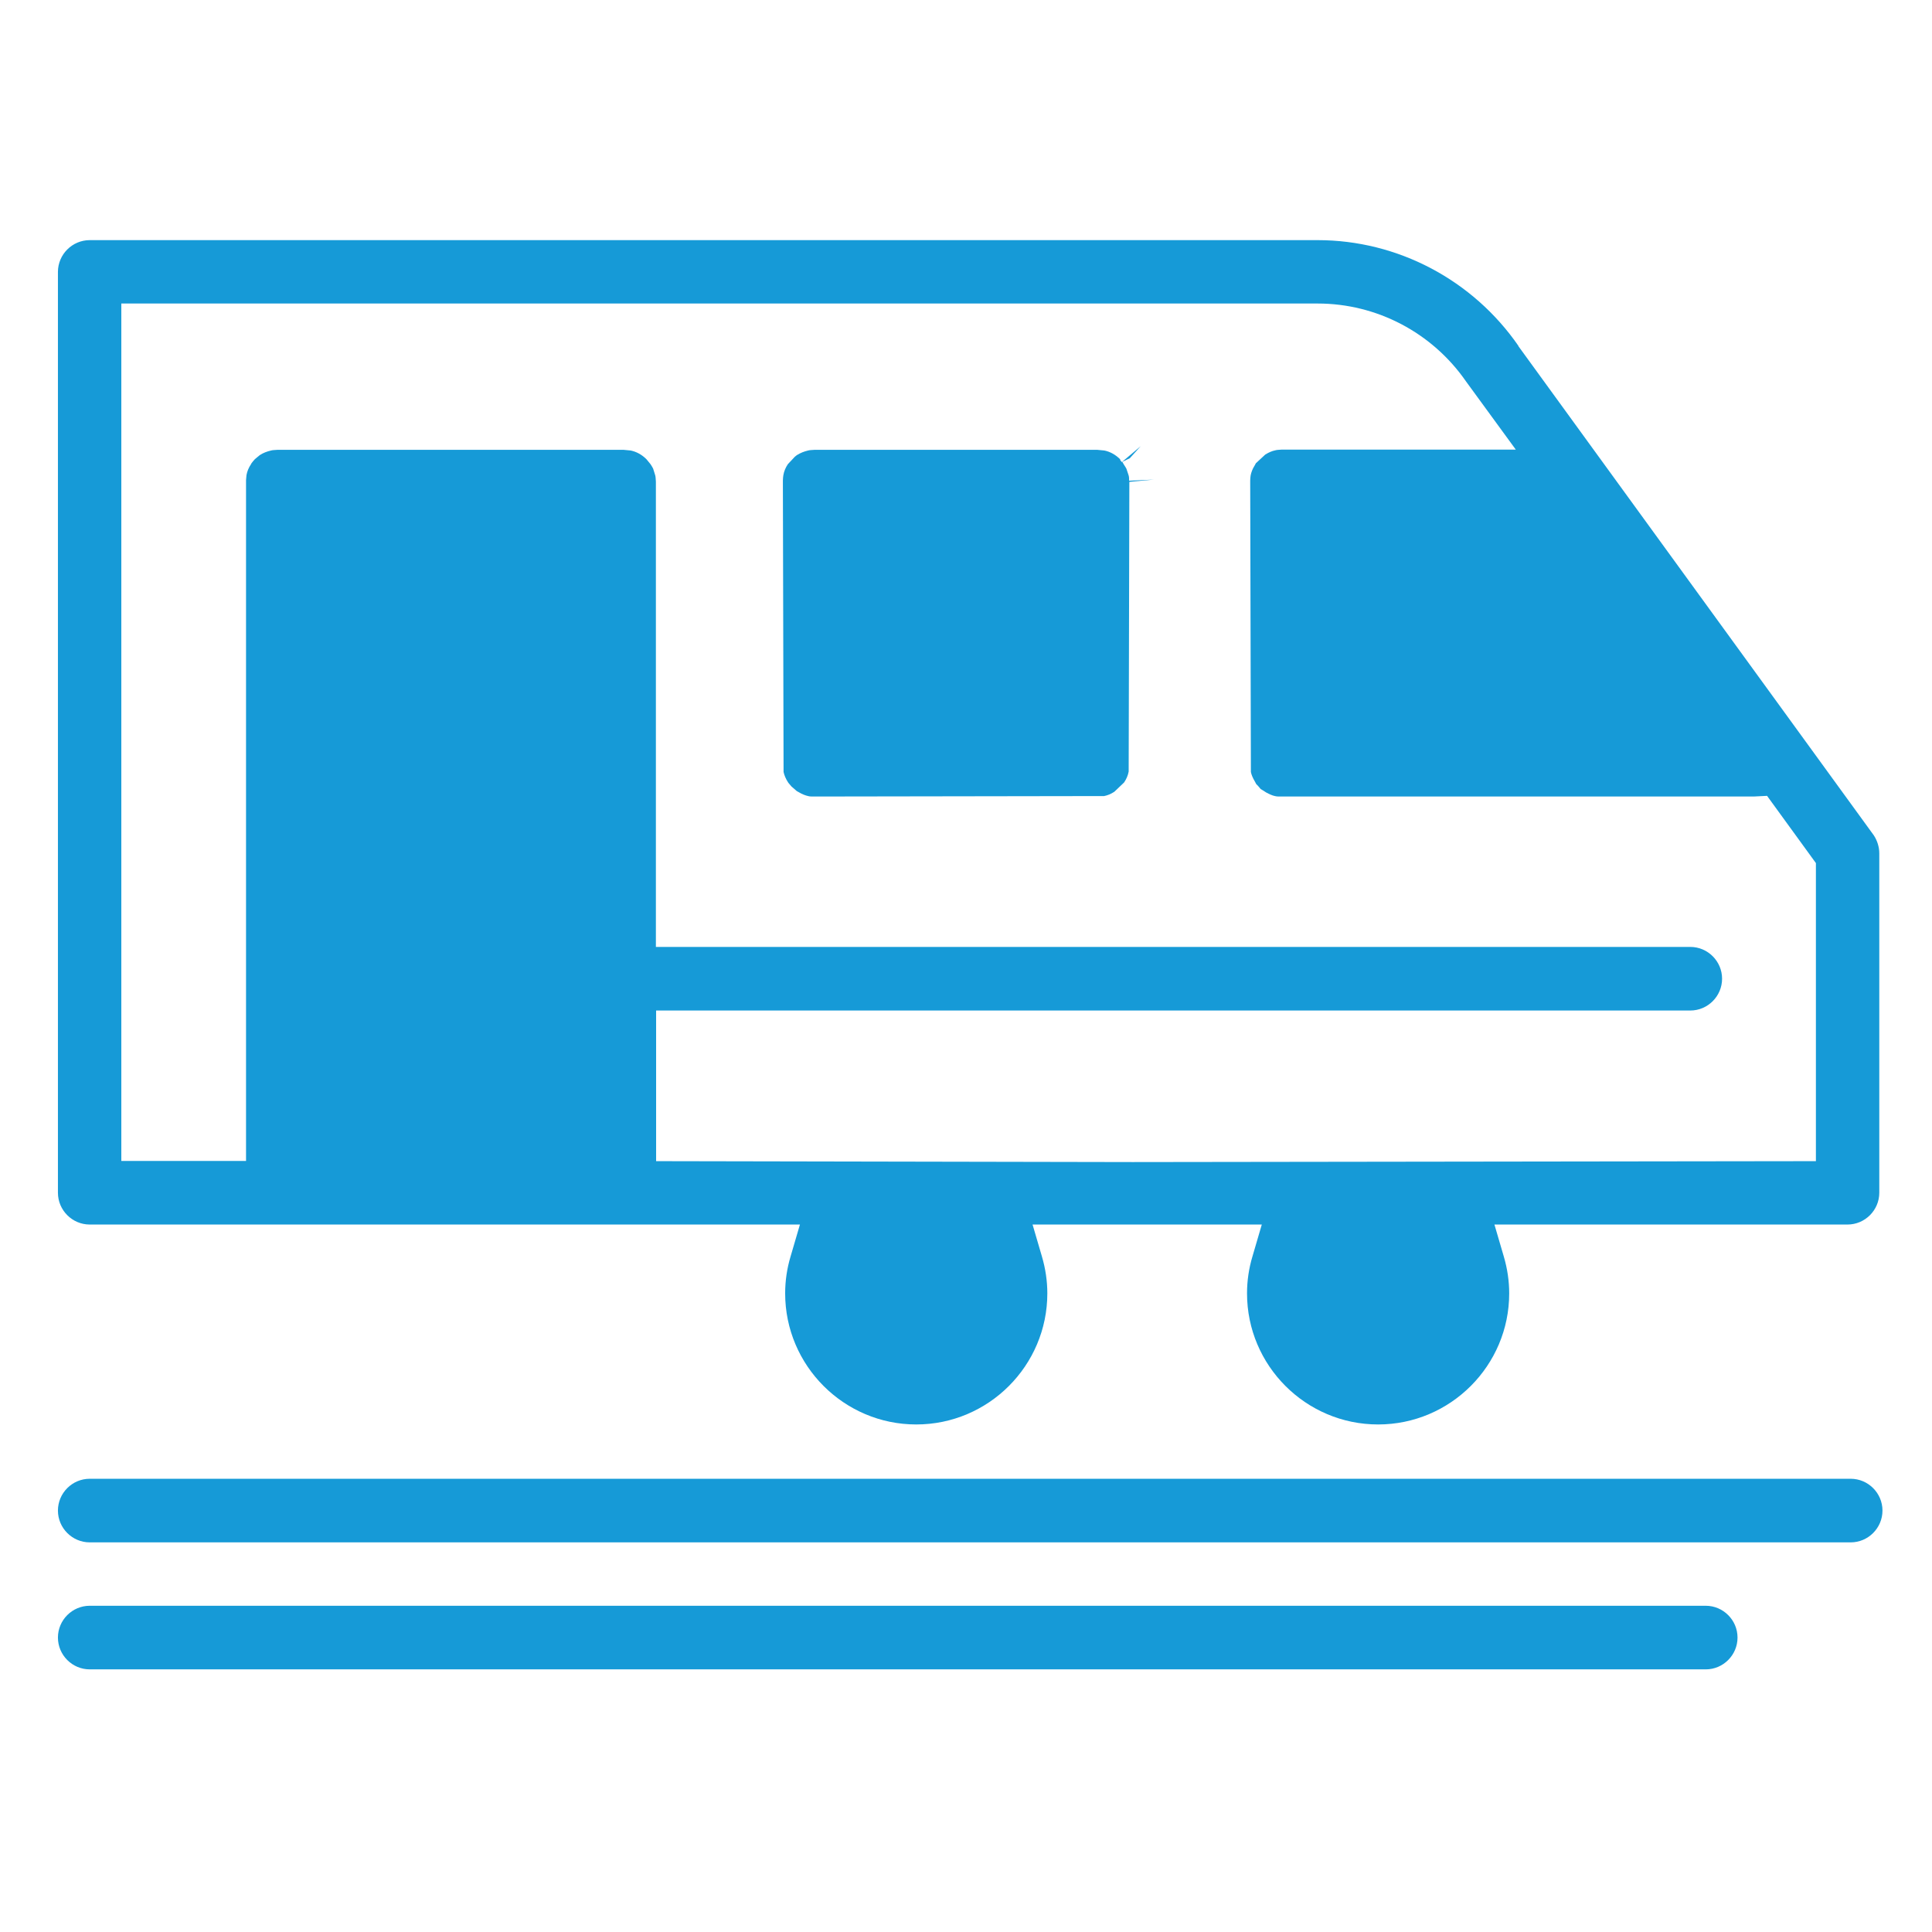
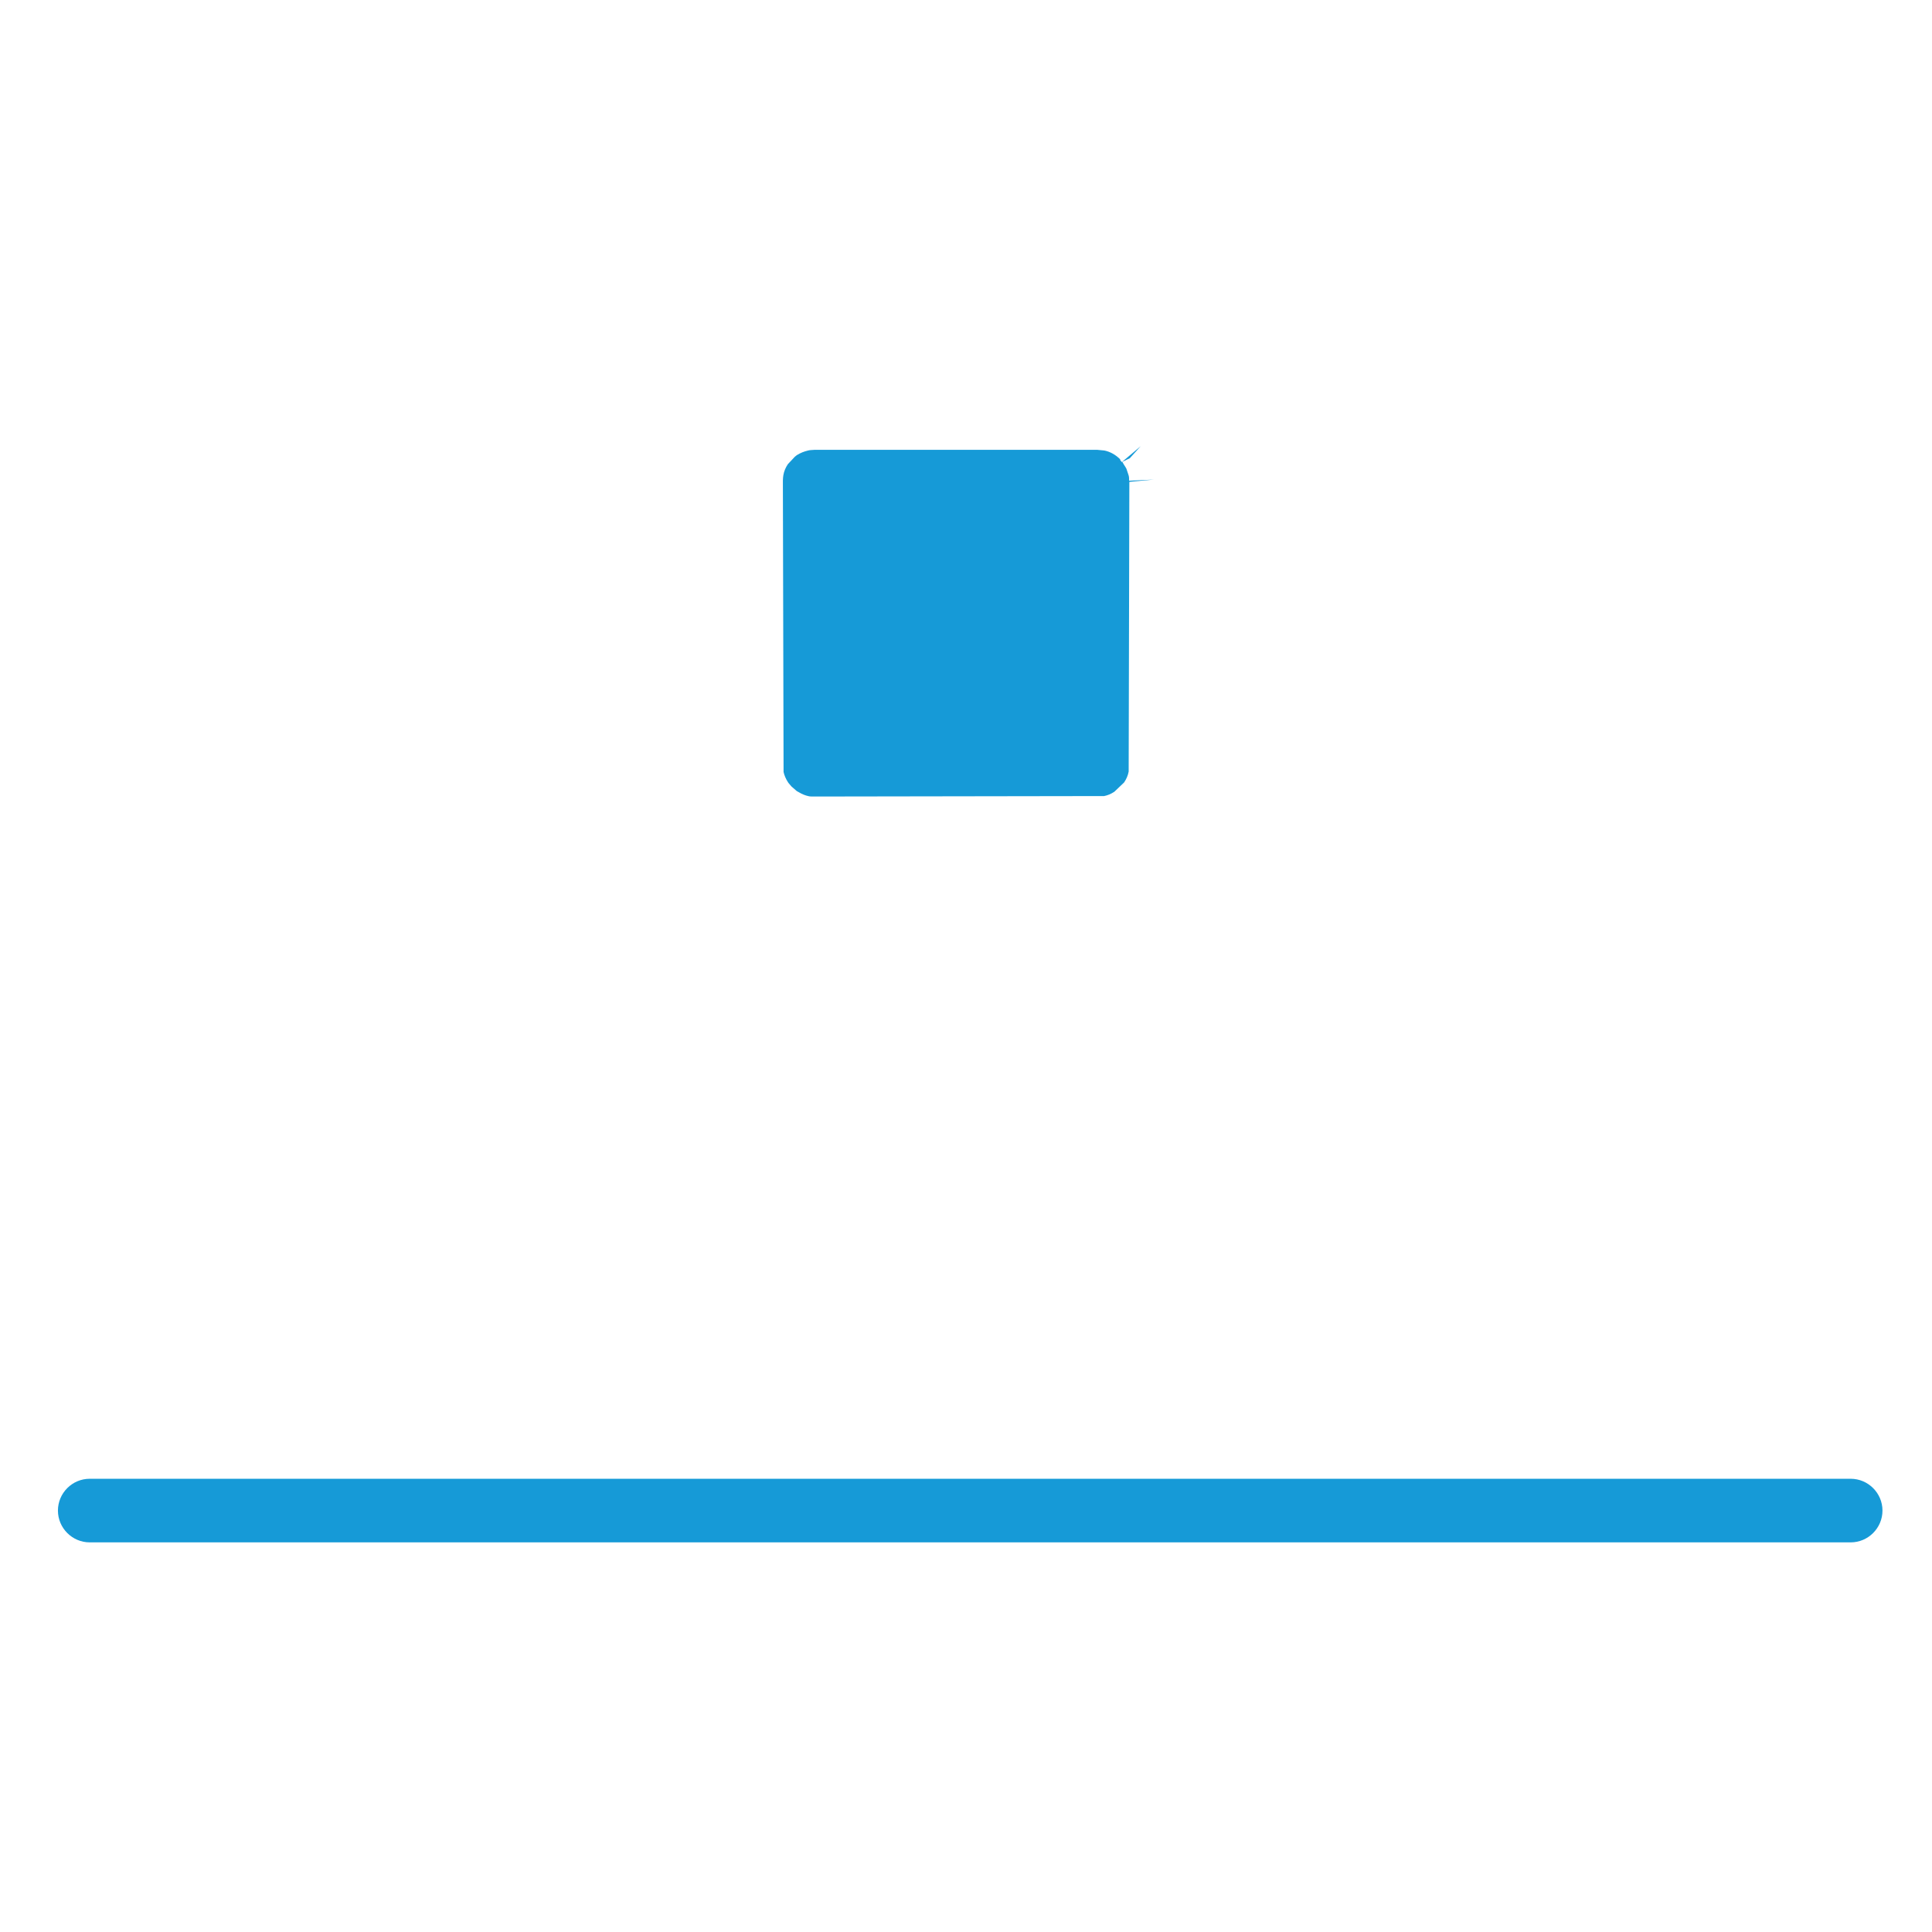
<svg xmlns="http://www.w3.org/2000/svg" id="Capa_1" viewBox="0 0 85.04 85.04">
  <defs>
    <style>.cls-1{fill:#169ad7;}</style>
  </defs>
  <path class="cls-1" d="M49.31,20.22h0c-.21-.21-.45-.34-.7-.39l-.31-.03h-12.45c-.13,.01-.21,.01-.28,.03-.17,.04-.33,.1-.49,.2l-.04,.03s-.04,.03-.06,.05l-.3,.32c-.1,.15-.17,.31-.2,.49-.01,.07-.02,.15-.02,.23v.14l.03,12.69c.03,.14,.1,.31,.2,.46l.03,.04c.05,.06,.09,.1,.12,.14l.23,.2s.06,.03,.09,.05c.15,.09,.28,.14,.41,.17,.07,.02,.15,.02,.22,.02h.15l12.66-.02c.15-.03,.3-.09,.45-.19l.43-.41c.1-.15,.17-.31,.2-.48l.03-12.75,1.08-.1h0l-1.09,.05c0-.08,0-.16-.02-.23l-.1-.3s-.06-.11-.11-.18l-.07-.12,.33-.16,.48-.53h0l-.83,.7-.08-.1Z" />
  <path class="cls-1" d="M81.46,65.09H3.95c-.77,0-1.4,.63-1.4,1.4s.63,1.4,1.4,1.4H81.46c.77,0,1.4-.63,1.4-1.4s-.63-1.4-1.4-1.4Z" />
-   <path class="cls-1" d="M75.08,70.68H3.95c-.77,0-1.4,.63-1.4,1.4s.63,1.4,1.4,1.4H75.08c.77,0,1.4-.63,1.4-1.4s-.63-1.4-1.4-1.4Z" />
-   <path class="cls-1" d="M66.84,15.23c-2.01-2.91-5.32-4.66-8.84-4.66H3.95c-.77,0-1.4,.63-1.4,1.4V52.5c0,.77,.63,1.4,1.4,1.4h31.26l-.41,1.4c-.16,.53-.24,1.08-.24,1.63,0,3.18,2.59,5.77,5.77,5.77s5.77-2.59,5.77-5.77c0-.54-.08-1.09-.24-1.63l-.41-1.4h10.09l-.41,1.4c-.16,.53-.24,1.08-.24,1.63,0,3.18,2.59,5.77,5.77,5.77s5.77-2.59,5.77-5.77c0-.54-.08-1.09-.24-1.63l-.41-1.4h15.54c.77,0,1.4-.63,1.4-1.4v-14.94c0-.28-.09-.56-.24-.79l-15.65-21.54Zm13.1,35.88l-30.08,.04-20.98-.04v-6.63h45.52c.77,0,1.4-.63,1.4-1.4s-.63-1.4-1.4-1.4H28.87V21.2c-.01-.13-.01-.21-.03-.28l-.09-.29s-.06-.12-.11-.19l-.18-.22h0l-.04-.04c-.18-.17-.41-.3-.66-.35l-.31-.03H12.21c-.13,.01-.21,.01-.28,.03-.17,.04-.34,.1-.49,.2l-.04,.03s-.04,.04-.06,.05c-.05,.04-.09,.08-.12,.1l-.07,.08s-.06,.07-.08,.1l-.02,.04c-.1,.15-.17,.31-.2,.48-.01,.07-.01,.14-.02,.22v29.97H5.34V13.36H58c2.6,0,5.04,1.28,6.53,3.43l2.19,3h-10.3c-.13,.01-.21,.01-.28,.03-.15,.03-.29,.09-.45,.19l-.41,.38-.06,.11c-.09,.14-.14,.28-.17,.42-.01,.07-.02,.15-.02,.23v.14l.03,12.69c.02,.11,.08,.26,.17,.41l.07,.13s.05,.04,.09,.09l.1,.12s.04,.02,.1,.06l.14,.09c.15,.08,.28,.14,.39,.16,.08,.02,.15,.02,.23,.02h20.77s.02,0,.07,0l.59-.03,2.15,2.96v13.13Z" />
</svg>